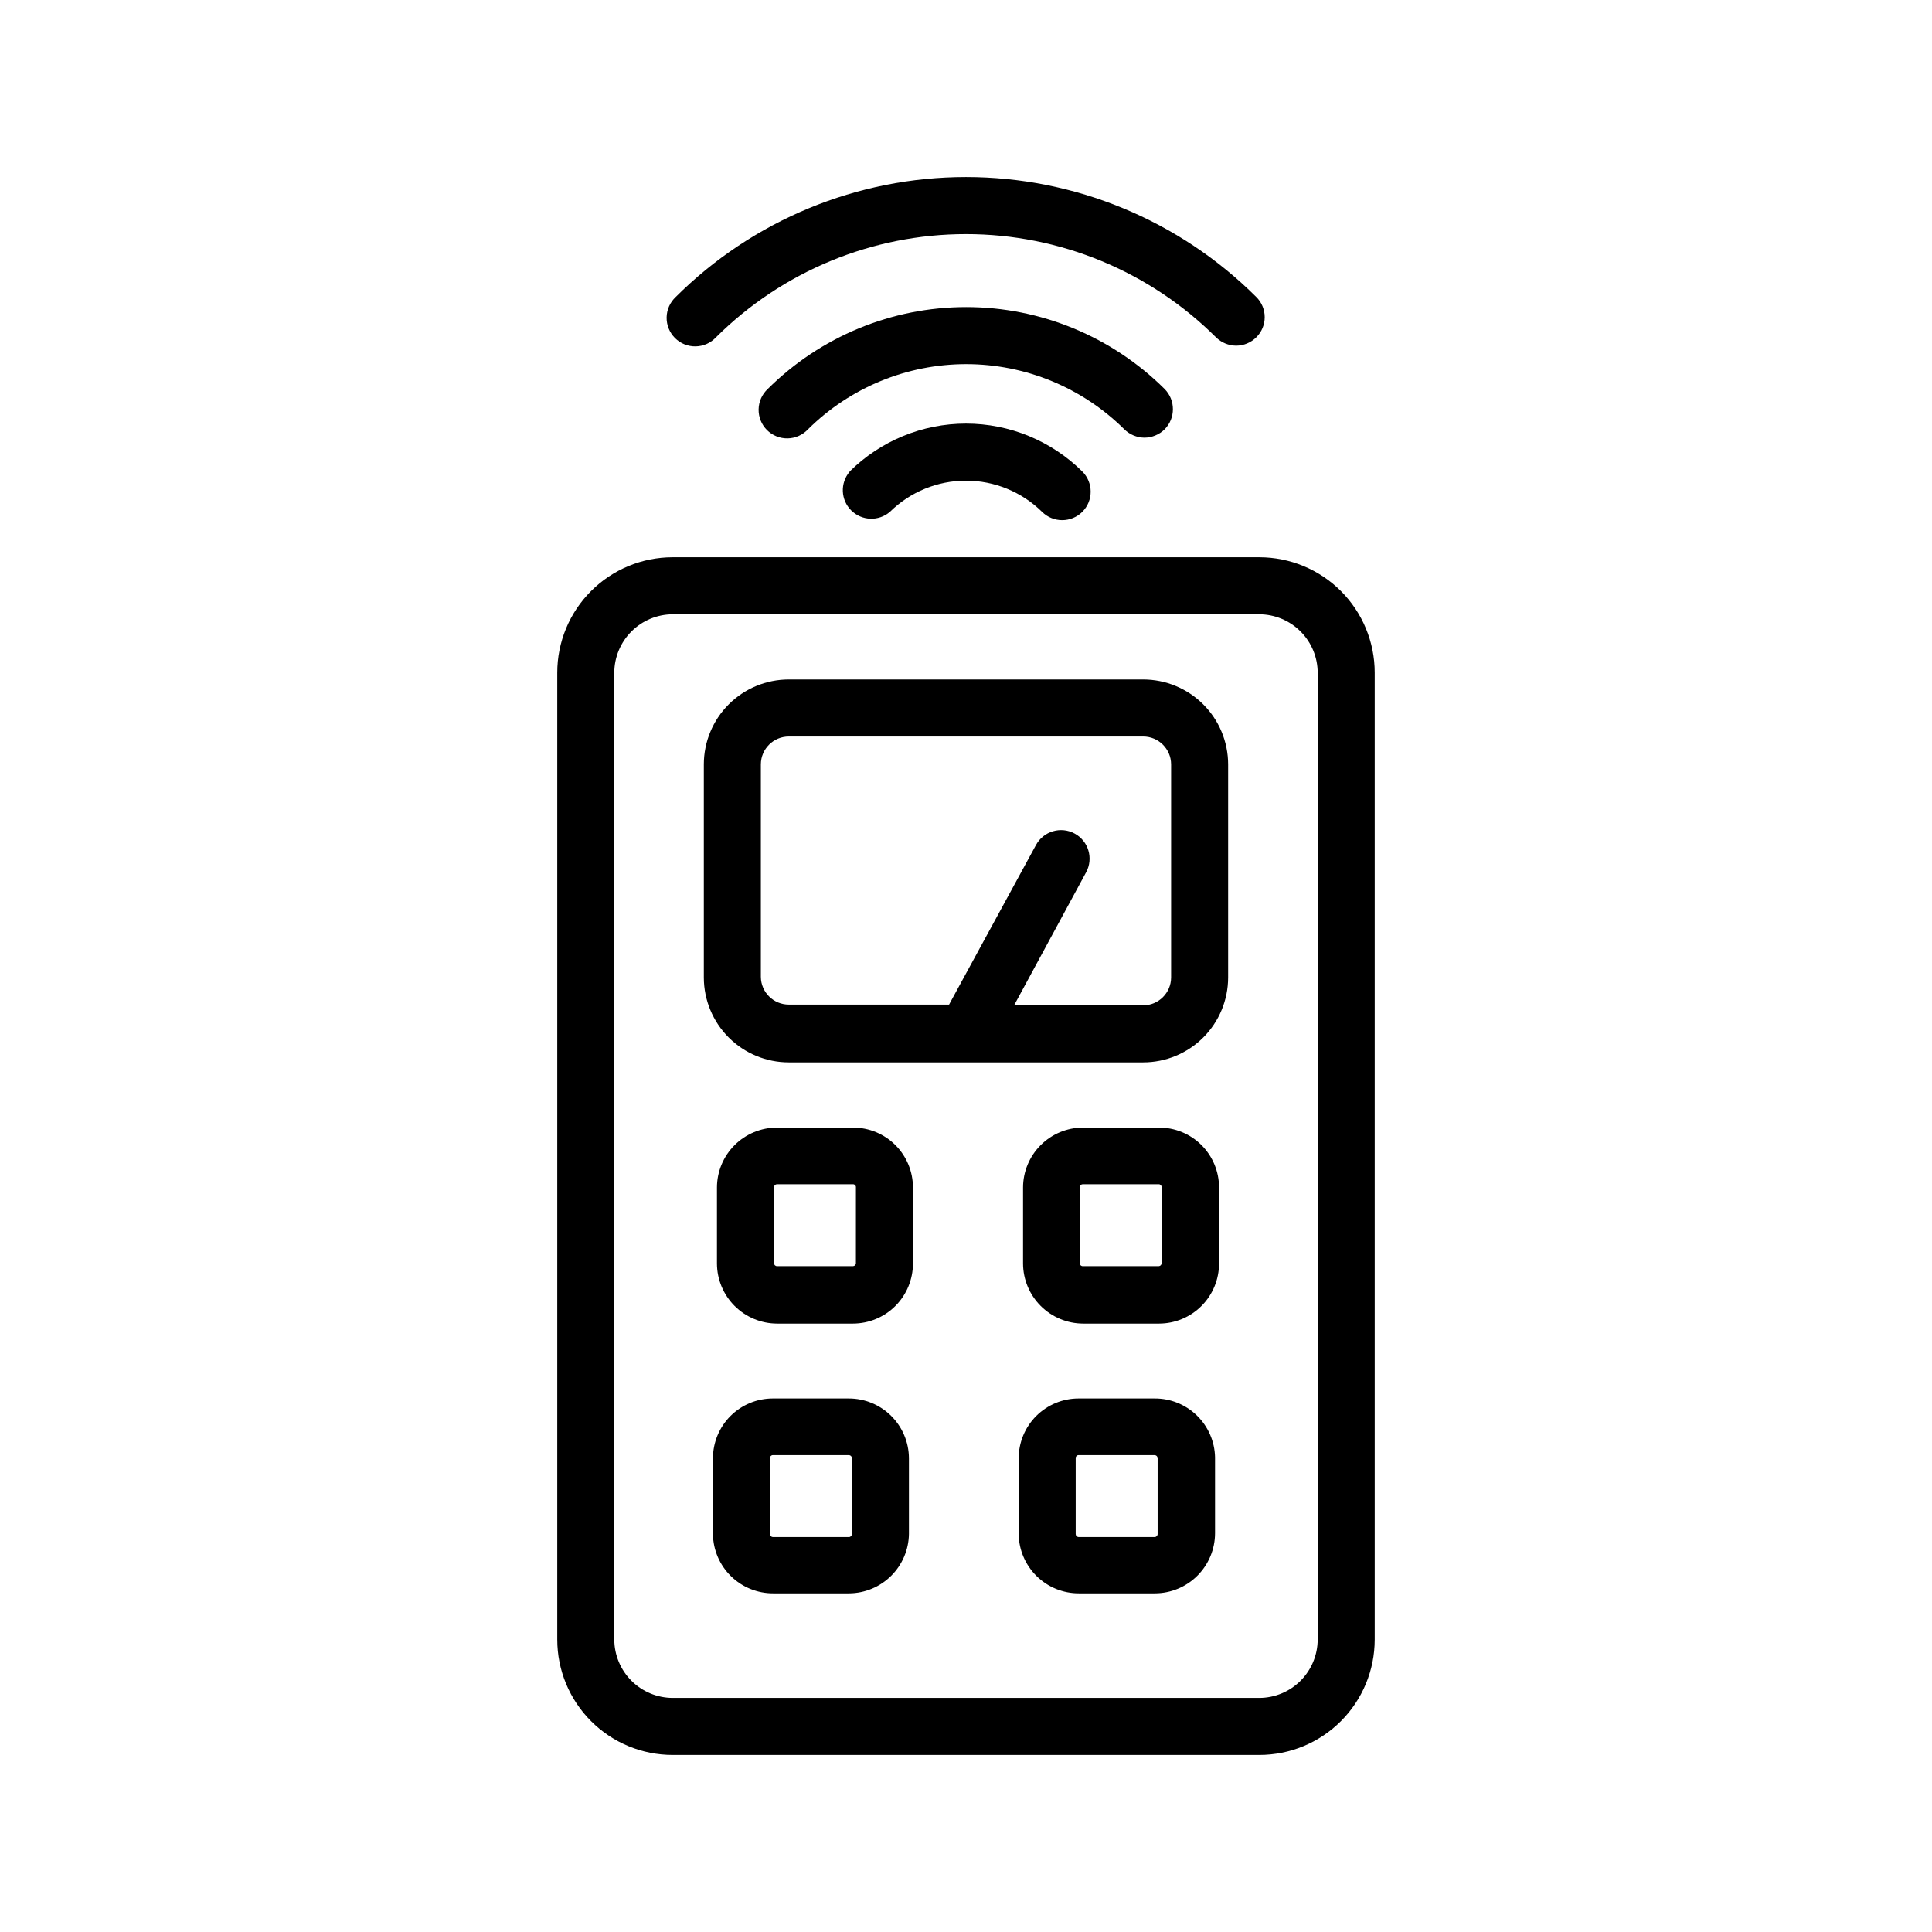
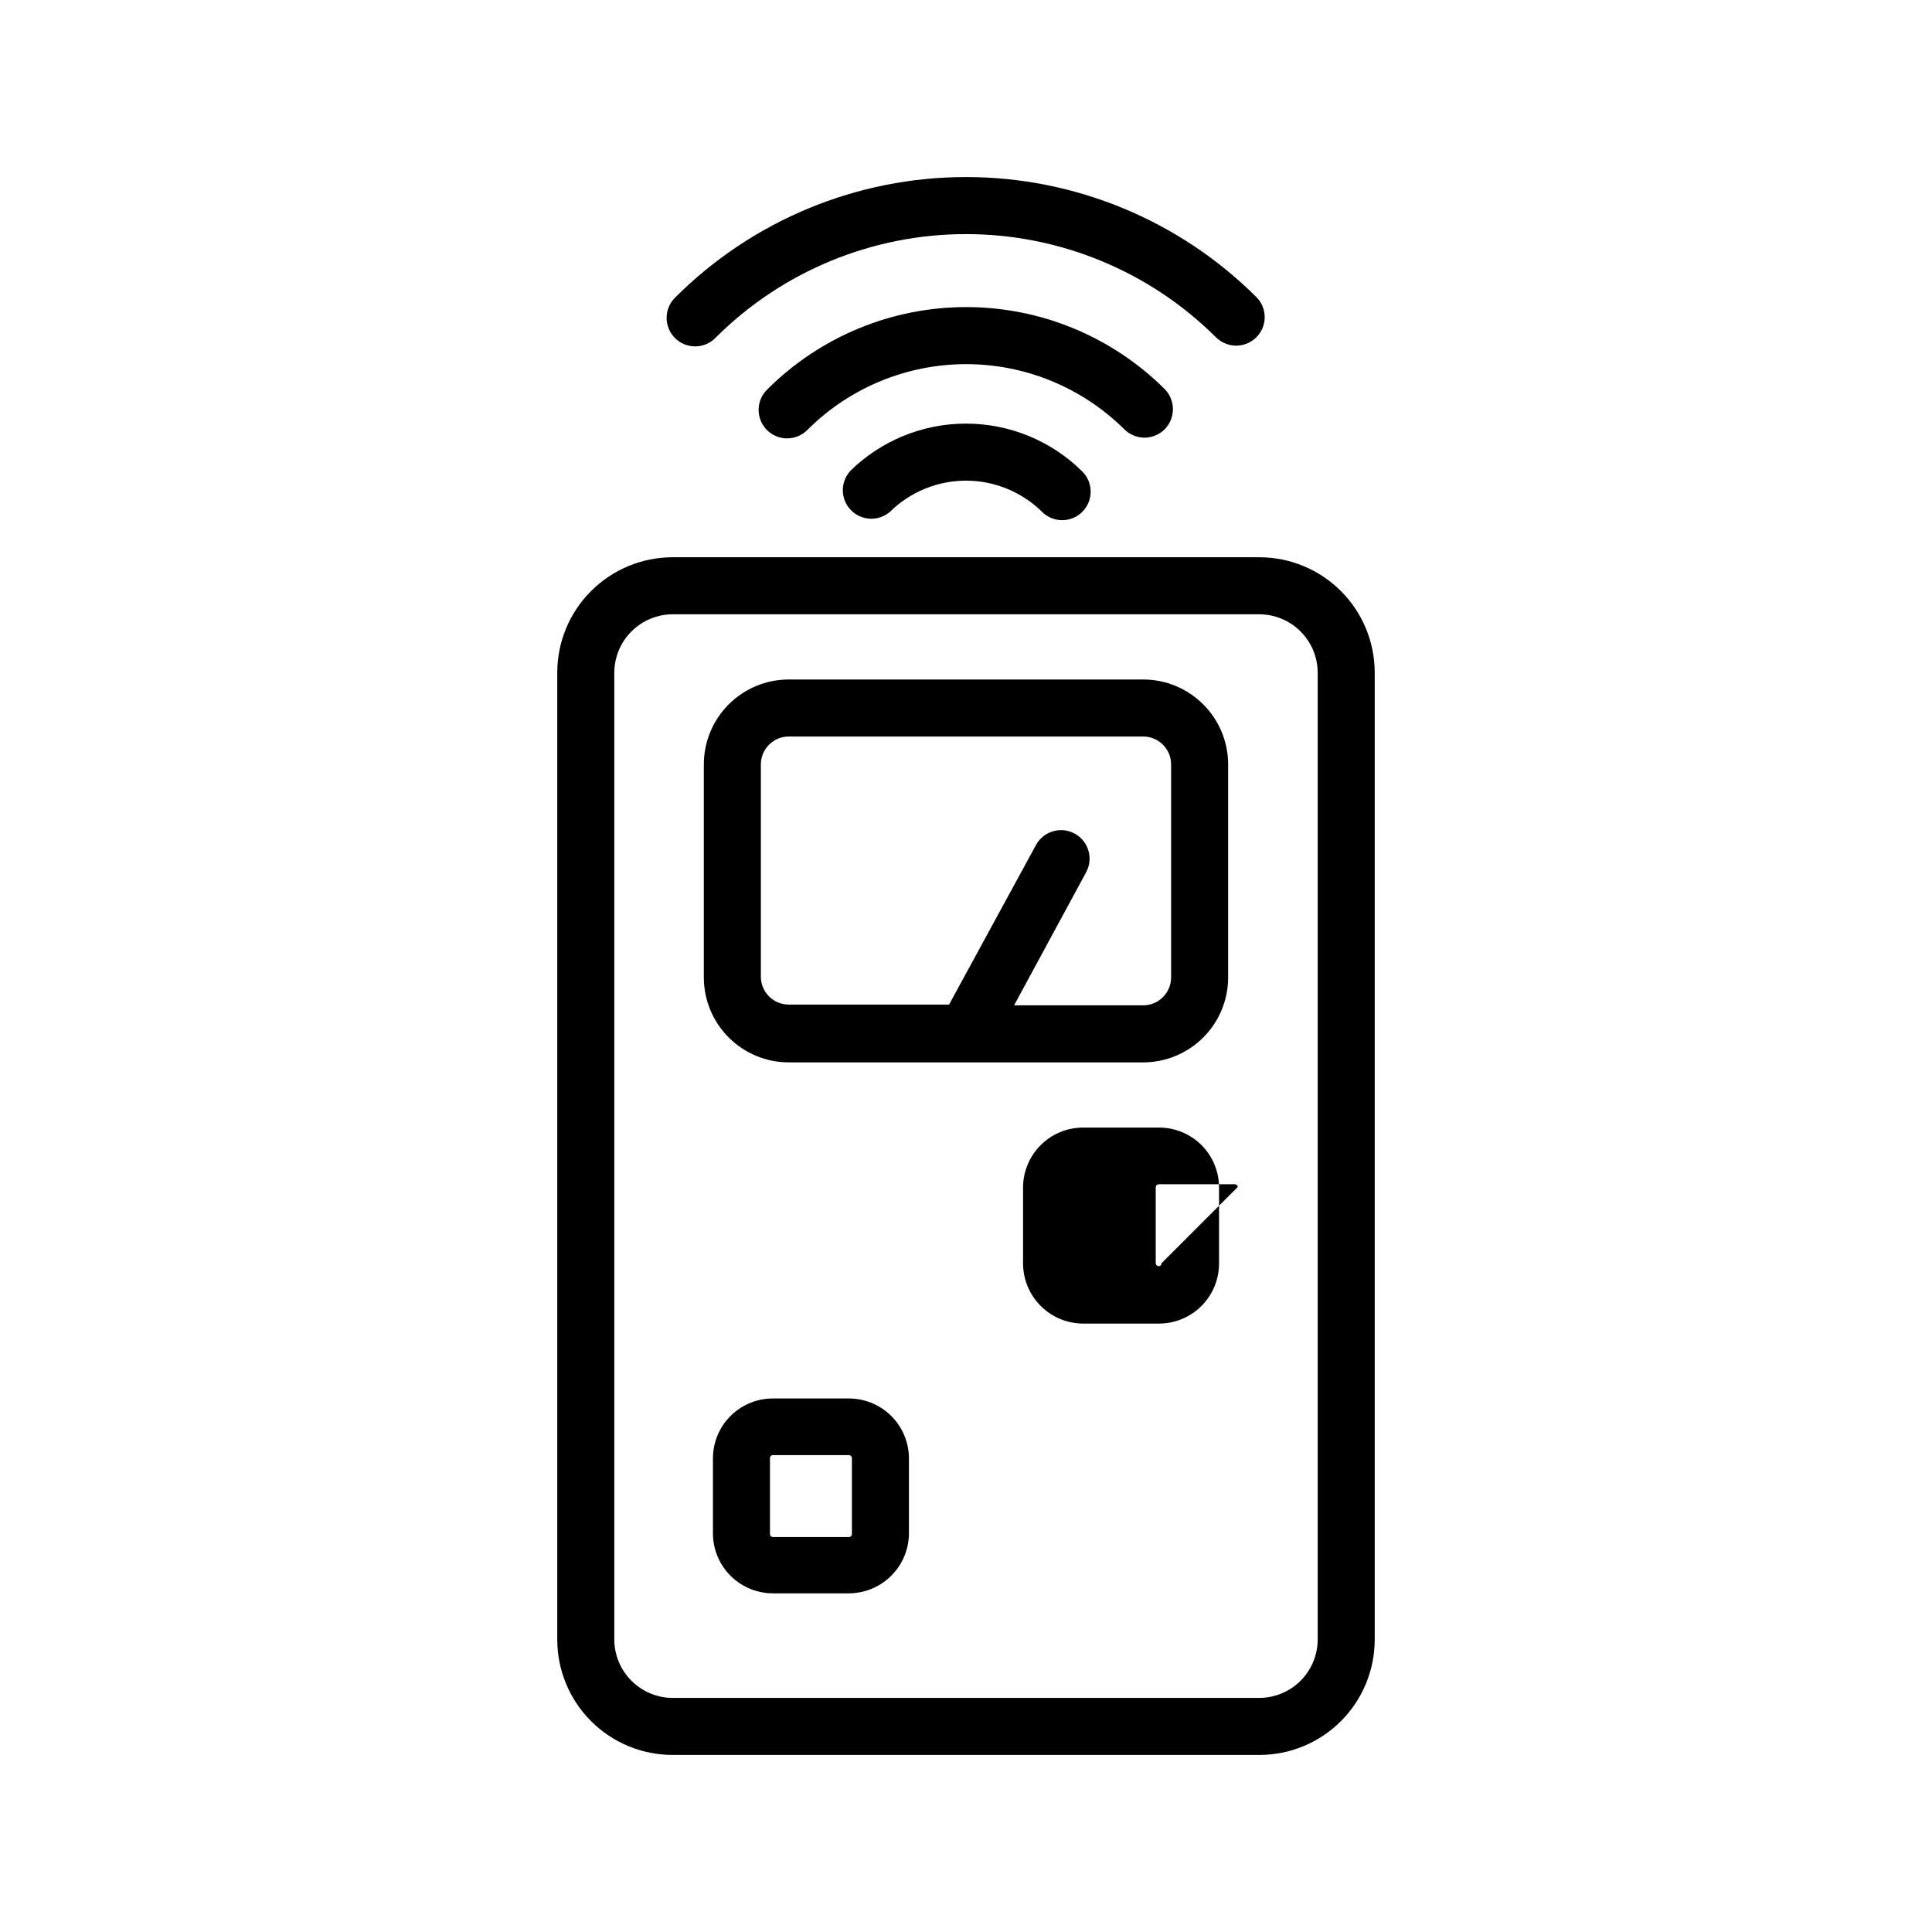
<svg xmlns="http://www.w3.org/2000/svg" fill="#000000" width="800px" height="800px" version="1.1" viewBox="144 144 512 512">
  <g>
    <path d="m291.68 322.26v256.24c0 8.109 3.223 15.887 8.957 21.621 5.734 5.738 13.512 8.957 21.625 8.957h155.47c8.113 0 15.891-3.219 21.625-8.957 5.734-5.734 8.957-13.512 8.957-21.621v-256.24c0-8.113-3.223-15.891-8.957-21.625s-13.512-8.957-21.625-8.957h-155.47c-8.113 0-15.891 3.223-21.625 8.957s-8.957 13.512-8.957 21.625zm15.113 0c0.016-4.098 1.648-8.023 4.547-10.922 2.898-2.898 6.824-4.531 10.922-4.547h155.47c4.102 0.016 8.027 1.648 10.926 4.547 2.894 2.898 4.531 6.824 4.543 10.922v256.24c-0.012 4.098-1.648 8.023-4.543 10.922-2.898 2.894-6.824 4.531-10.926 4.543h-155.47c-4.098-0.012-8.023-1.648-10.922-4.543-2.898-2.898-4.531-6.824-4.547-10.922z" />
    <path d="m353.04 425.54h93.91c5.965 0 11.684-2.367 15.906-6.578 4.223-4.215 6.602-9.93 6.613-15.895v-56.527c-0.012-5.961-2.391-11.68-6.613-15.891-4.223-4.211-9.941-6.578-15.906-6.578h-93.91c-5.965 0-11.684 2.367-15.906 6.578-4.223 4.211-6.602 9.93-6.613 15.891v56.527c0.012 5.965 2.391 11.68 6.613 15.895 4.223 4.211 9.941 6.578 15.906 6.578zm-7.406-79c0.027-4.07 3.336-7.356 7.406-7.356h93.91c4.07 0 7.379 3.285 7.406 7.356v56.527c-0.027 4.07-3.336 7.356-7.406 7.356h-34.207l19.094-35.266c1.988-3.672 0.625-8.262-3.047-10.254-3.676-1.988-8.266-0.621-10.254 3.051l-23.023 42.27h-42.473c-4.07 0-7.379-3.285-7.406-7.356z" />
-     <path d="m370.07 442.82h-20.152c-4.211 0-8.254 1.668-11.238 4.644-2.984 2.973-4.668 7.012-4.68 11.223v20.152c0.012 4.219 1.695 8.262 4.676 11.242 2.984 2.984 7.027 4.664 11.242 4.68h20.152c4.215-0.016 8.254-1.695 11.227-4.68 2.977-2.984 4.644-7.027 4.644-11.242v-20.152c0-4.207-1.672-8.246-4.648-11.223-2.977-2.973-7.012-4.644-11.223-4.644zm0.754 35.922 0.004-0.004c0 0.43-0.332 0.781-0.758 0.809h-20.152c-0.441 0-0.805-0.363-0.805-0.809v-20.152c0.027-0.422 0.379-0.754 0.805-0.754h20.152c0.418 0 0.758 0.34 0.758 0.754z" />
-     <path d="m451.09 442.82h-20.152c-4.199 0.023-8.215 1.707-11.176 4.68-2.961 2.973-4.633 6.992-4.644 11.188v20.152c0.012 4.219 1.695 8.262 4.676 11.242 2.984 2.984 7.027 4.664 11.242 4.68h20.156c4.211-0.016 8.25-1.695 11.223-4.68 2.977-2.984 4.644-7.027 4.644-11.242v-20.152c0-4.227-1.684-8.277-4.684-11.258-2.996-2.977-7.059-4.637-11.285-4.609zm0.754 35.922v-0.004c0 0.43-0.328 0.781-0.754 0.809h-20.152c-0.445 0-0.809-0.363-0.809-0.809v-20.152c0.027-0.422 0.383-0.754 0.809-0.754h20.152c0.418 0 0.754 0.34 0.754 0.754z" />
+     <path d="m451.09 442.82h-20.152c-4.199 0.023-8.215 1.707-11.176 4.68-2.961 2.973-4.633 6.992-4.644 11.188v20.152c0.012 4.219 1.695 8.262 4.676 11.242 2.984 2.984 7.027 4.664 11.242 4.68h20.156c4.211-0.016 8.25-1.695 11.223-4.68 2.977-2.984 4.644-7.027 4.644-11.242v-20.152c0-4.227-1.684-8.277-4.684-11.258-2.996-2.977-7.059-4.637-11.285-4.609zm0.754 35.922v-0.004c0 0.43-0.328 0.781-0.754 0.809c-0.445 0-0.809-0.363-0.809-0.809v-20.152c0.027-0.422 0.383-0.754 0.809-0.754h20.152c0.418 0 0.754 0.34 0.754 0.754z" />
    <path d="m368.96 514.61h-20.152c-4.211 0-8.246 1.676-11.223 4.648-2.977 2.977-4.648 7.016-4.648 11.223v20.152c0.078 4.18 1.797 8.16 4.785 11.082 2.988 2.922 7.008 4.551 11.188 4.535h20.152c4.164-0.039 8.152-1.703 11.105-4.641 2.957-2.934 4.648-6.91 4.711-11.078v-20.152c-0.039-4.195-1.734-8.207-4.715-11.16-2.981-2.949-7.008-4.609-11.203-4.609zm0.805 35.922c0 0.445-0.359 0.809-0.805 0.809h-20.152c-0.426-0.027-0.758-0.379-0.758-0.809v-20.152c0-0.414 0.34-0.754 0.758-0.754h20.152c0.426 0 0.777 0.332 0.805 0.754z" />
-     <path d="m449.98 514.61h-20.152c-4.211 0-8.246 1.676-11.223 4.648-2.977 2.977-4.648 7.016-4.648 11.223v20.152c0.082 4.18 1.801 8.16 4.789 11.082 2.984 2.922 7.004 4.551 11.184 4.535h20.152c4.219-0.012 8.258-1.691 11.242-4.676 2.981-2.984 4.664-7.023 4.676-11.242v-20.152c-0.09-4.18-1.824-8.152-4.82-11.066-2.996-2.914-7.019-4.531-11.199-4.504zm0.805 35.922c0 0.445-0.359 0.809-0.805 0.809h-20.152c-0.426-0.027-0.758-0.379-0.758-0.809v-20.152c0-0.414 0.34-0.754 0.758-0.754h20.152c0.426 0 0.781 0.332 0.805 0.754z" />
    <path d="m471.59 235.61c2.004-0.008 3.922-0.805 5.34-2.215 1.43-1.414 2.231-3.336 2.231-5.344 0-2.004-0.801-3.93-2.231-5.34-20.426-20.359-48.09-31.793-76.93-31.793-28.844 0-56.508 11.434-76.934 31.793-1.5 1.398-2.367 3.348-2.402 5.394-0.039 2.051 0.762 4.027 2.211 5.481 1.449 1.449 3.426 2.246 5.477 2.211 2.051-0.035 4-0.902 5.394-2.402 17.602-17.52 41.422-27.355 66.254-27.355 24.828 0 48.652 9.836 66.25 27.355 1.426 1.402 3.34 2.195 5.34 2.215z" />
    <path d="m369.16 269.01c-2.559 3.004-2.375 7.473 0.422 10.258 2.797 2.785 7.269 2.949 10.262 0.371 5.371-5.289 12.609-8.258 20.152-8.258 7.539 0 14.777 2.969 20.152 8.258 2.949 2.949 7.731 2.949 10.68 0 2.945-2.949 2.945-7.731 0-10.68-8.199-8.133-19.281-12.699-30.832-12.699s-22.633 4.566-30.836 12.699z" />
    <path d="m447.25 259.99c2.019-0.004 3.957-0.801 5.394-2.215 2.918-2.961 2.918-7.719 0-10.68-13.977-13.906-32.887-21.715-52.598-21.715-19.715 0-38.625 7.809-52.598 21.715-1.504 1.395-2.371 3.344-2.406 5.394s0.762 4.027 2.211 5.477c1.453 1.449 3.43 2.25 5.481 2.211 2.047-0.035 3.996-0.902 5.394-2.402 11.145-11.062 26.211-17.273 41.918-17.273 15.703 0 30.77 6.211 41.914 17.273 1.414 1.391 3.309 2.184 5.289 2.215z" />
  </g>
</svg>